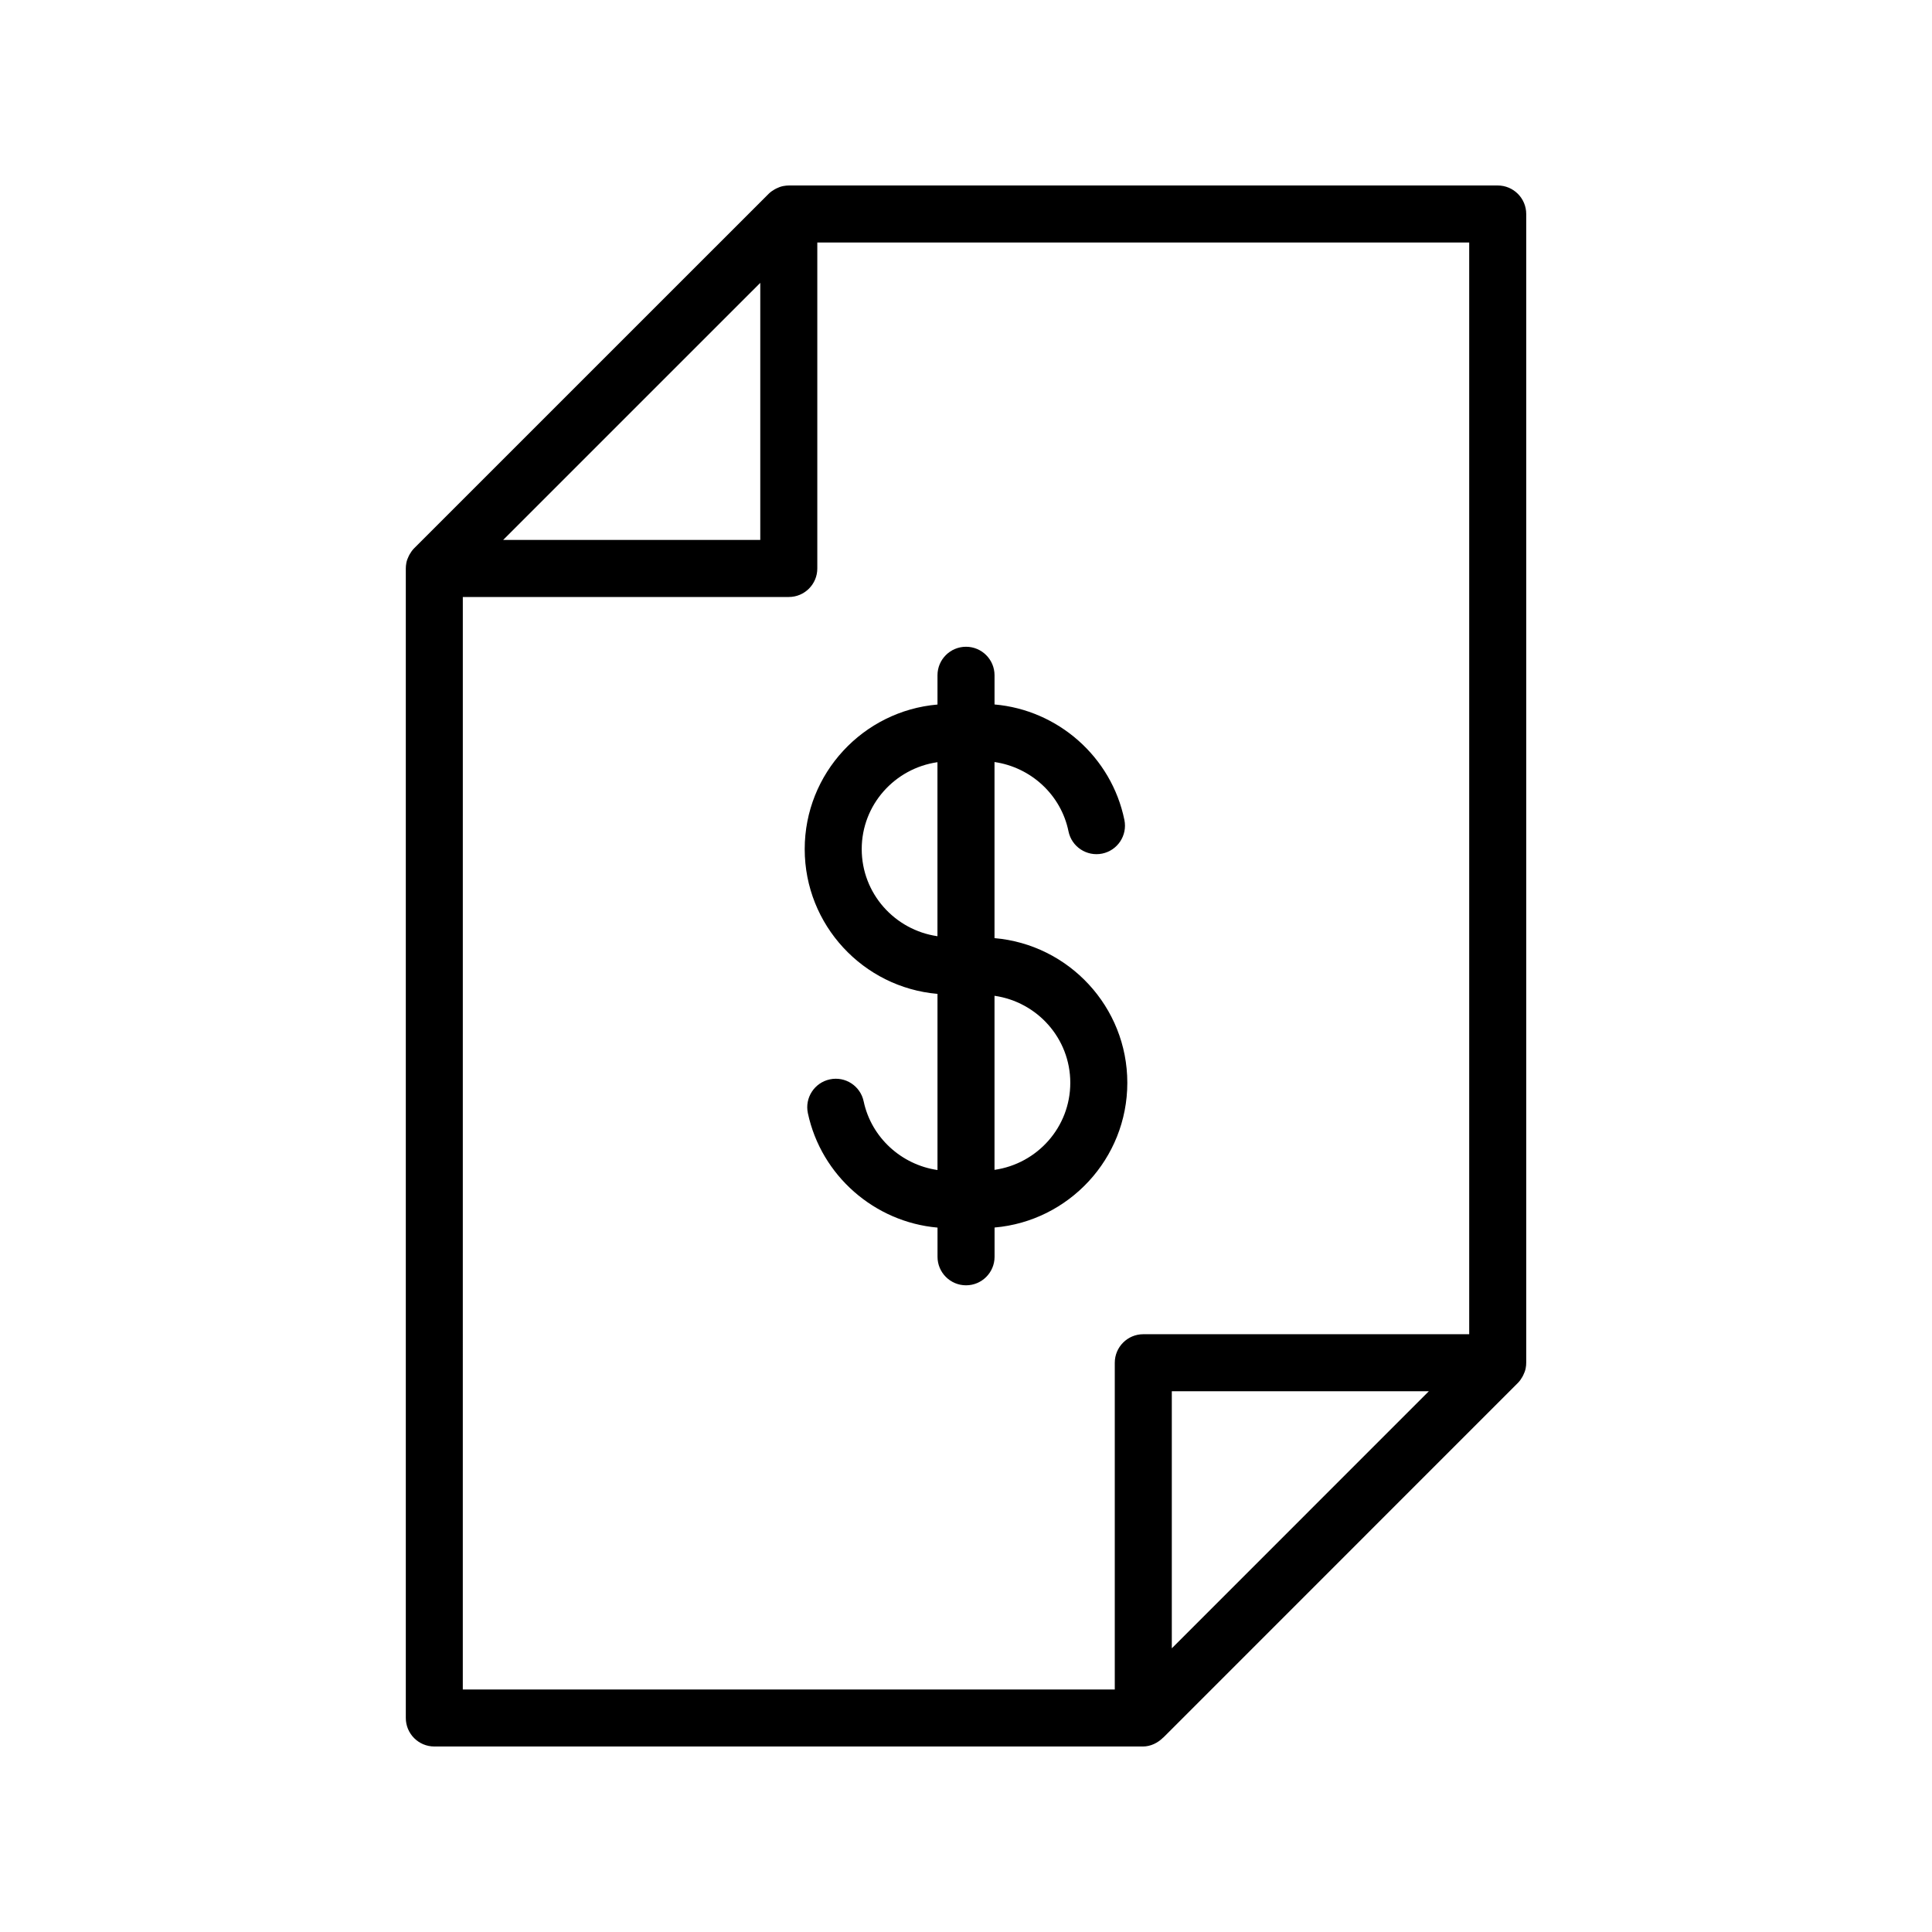
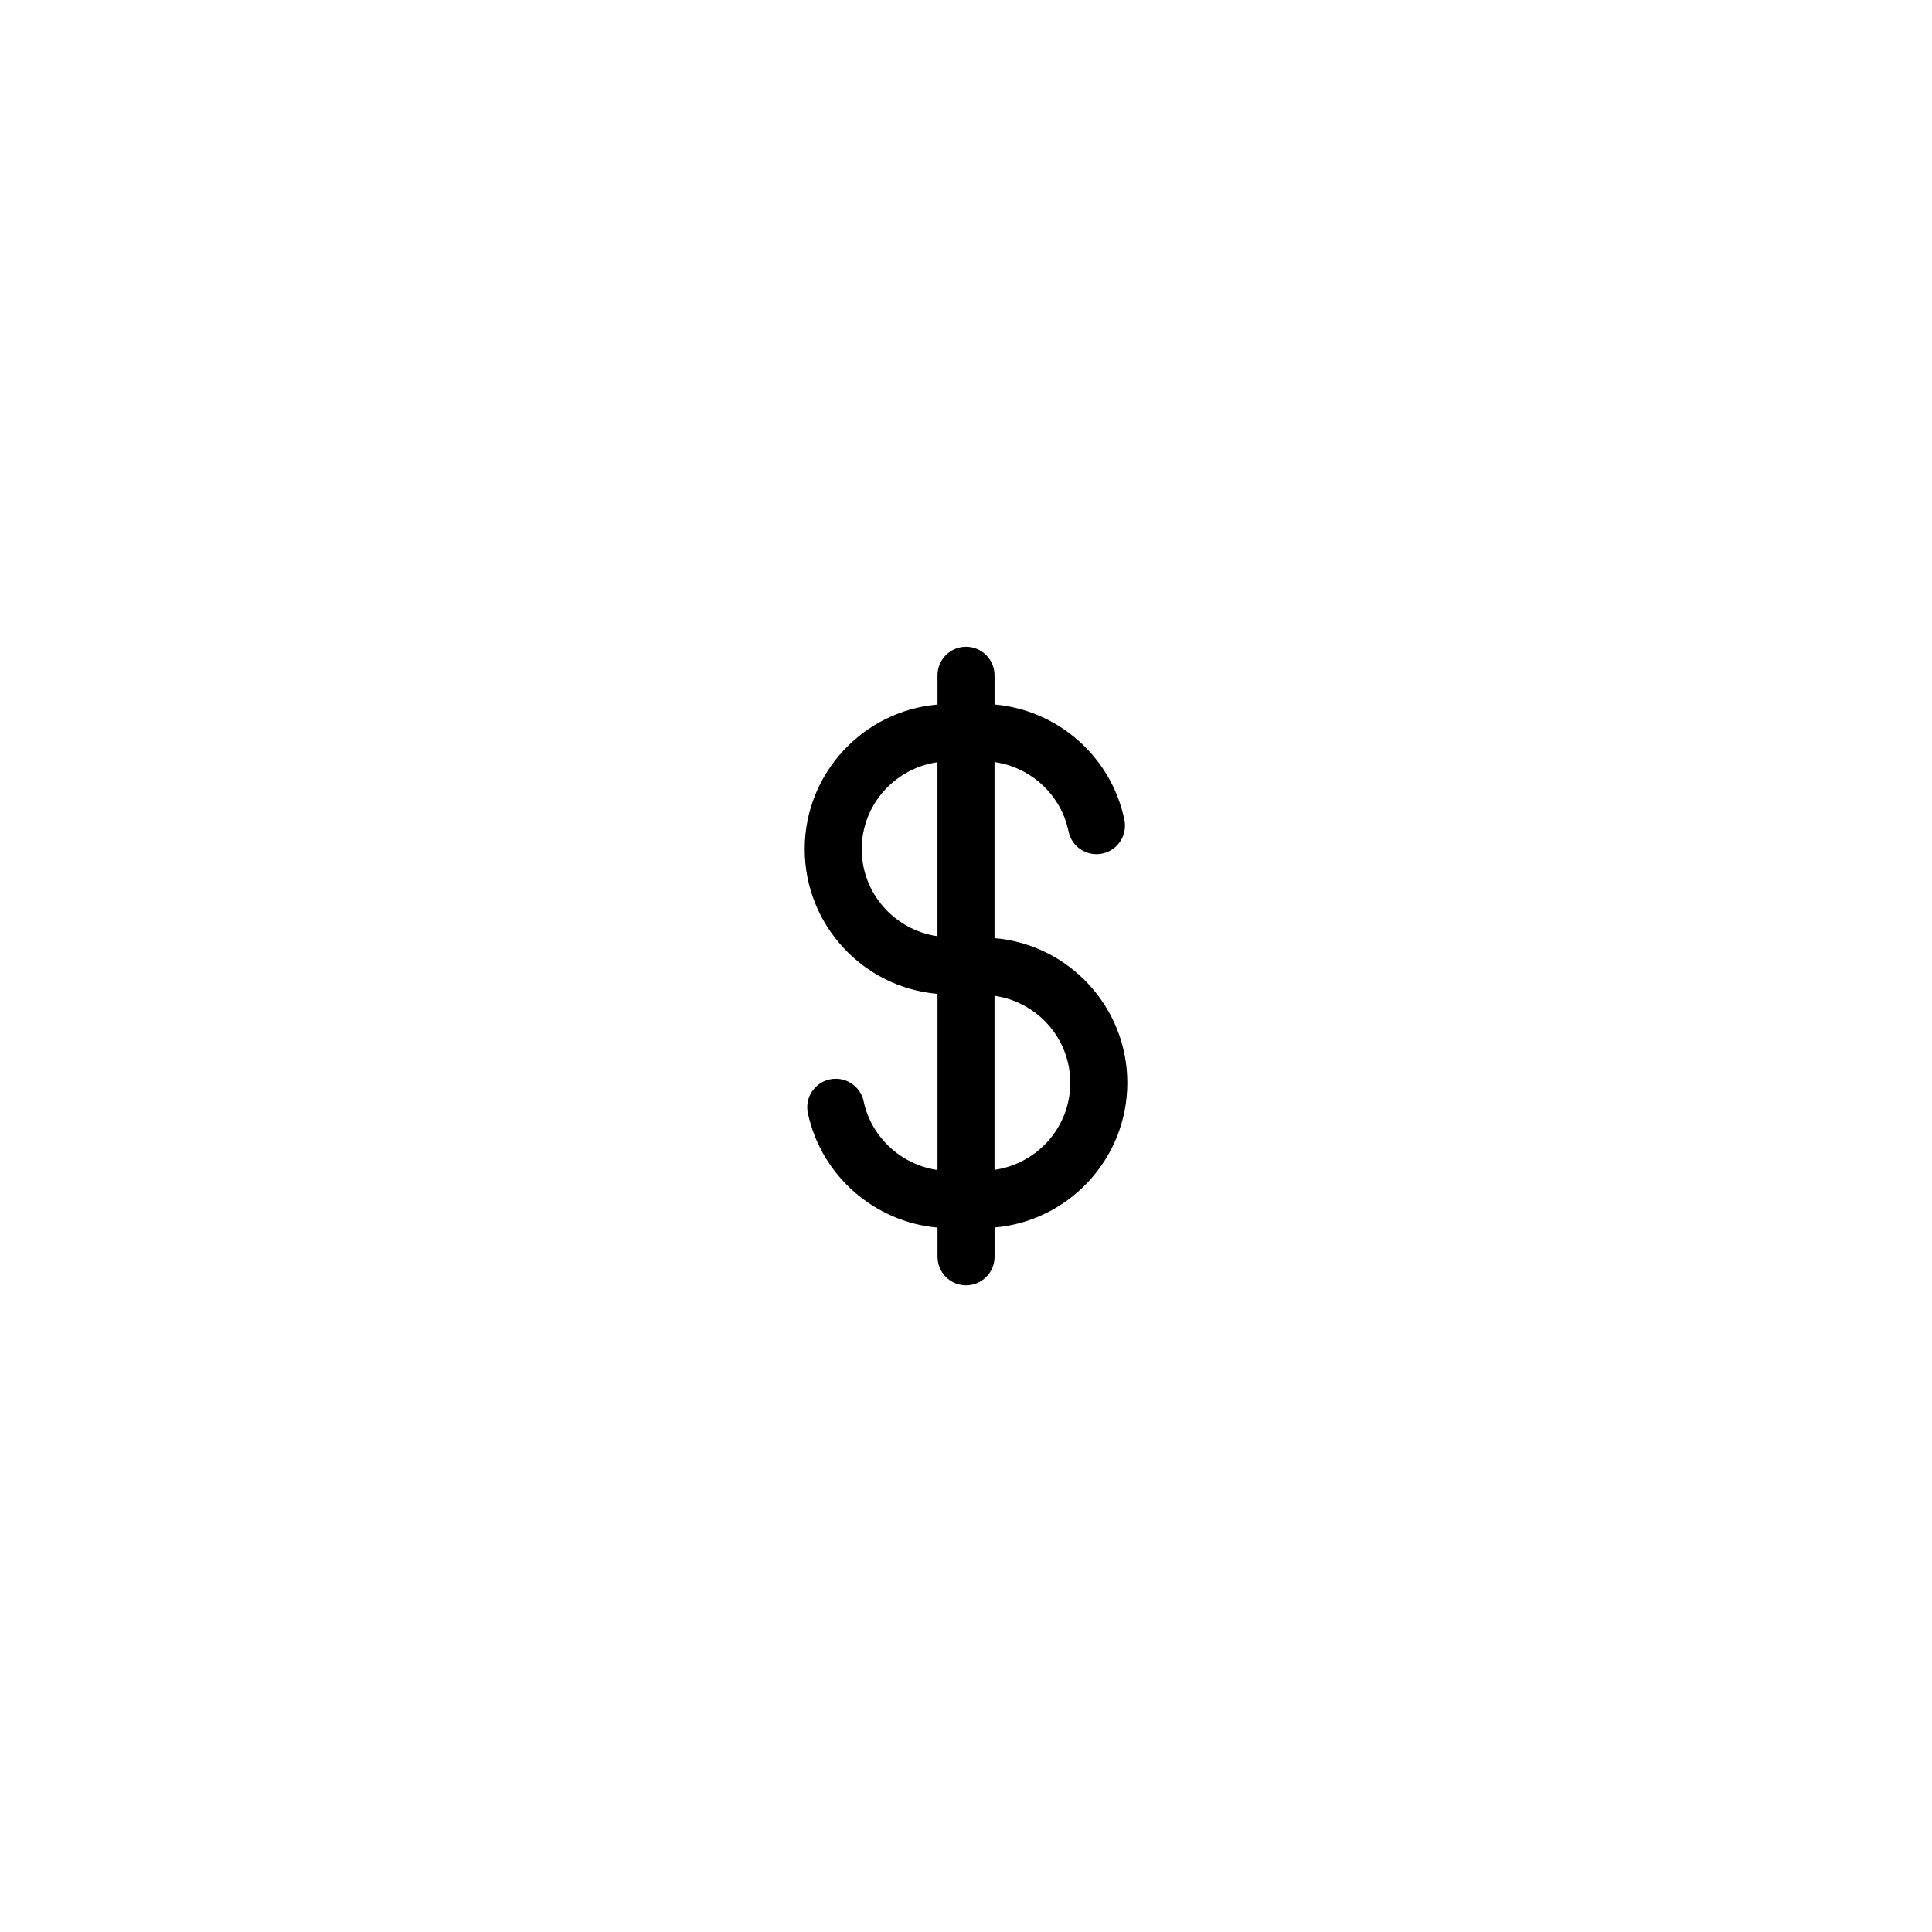
<svg xmlns="http://www.w3.org/2000/svg" fill="#000000" width="800px" height="800px" version="1.1" viewBox="144 144 512 512">
  <g>
-     <path d="m548.32 506.61v-0.012c0.102-0.48 0.145-0.969 0.145-1.465v-304.42c0-4.176-3.387-7.559-7.559-7.559l-187.87 0.004c-0.469 0-0.938 0.051-1.391 0.137-0.047 0.012-0.09 0.016-0.137 0.023-0.621 0.125-1.203 0.352-1.77 0.629-0.156 0.074-0.301 0.152-0.449 0.238-0.574 0.328-1.117 0.707-1.594 1.18l-93.949 93.938c-0.473 0.48-0.852 1.023-1.184 1.598-0.086 0.145-0.16 0.289-0.23 0.438-0.289 0.586-0.523 1.188-0.648 1.828v0.023c-0.09 0.473-0.141 0.957-0.141 1.449v304.64c0 4.172 3.379 7.559 7.559 7.559h187.79c1.996 0 3.894-0.918 5.316-2.324 0.047-0.039 0.102-0.07 0.137-0.105l0.203-0.203c0.02-0.023 0.051-0.039 0.07-0.066l93.637-93.652c0.48-0.48 0.855-1.027 1.184-1.602 0.082-0.141 0.156-0.281 0.227-0.43 0.293-0.59 0.527-1.199 0.656-1.84zm-202.84-287.65v68.133h-68.141l34.074-34.074zm-78.828 83.25h86.383c4.176 0 7.559-3.379 7.559-7.559v-86.379h172.76v289.31h-86.367c-4.172 0-7.559 3.387-7.559 7.559v86.594h-172.78zm187.89 278.61v-68.129h68.121z" />
    <path d="m442.75 430.95c0-20.113-15.512-36.648-35.195-38.336v-46.668c9.629 1.391 17.625 8.66 19.609 18.375 0.836 4.09 4.836 6.715 8.922 5.891 4.09-0.836 6.727-4.828 5.891-8.918-3.426-16.73-17.617-29.152-34.414-30.605v-7.734c0-4.176-3.387-7.559-7.559-7.559s-7.559 3.379-7.559 7.559v7.754c-19.684 1.691-35.188 18.219-35.188 38.316 0 20.121 15.508 36.668 35.188 38.363v46.68c-9.551-1.391-17.527-8.59-19.566-18.203-0.867-4.082-4.856-6.691-8.961-5.82-4.082 0.867-6.691 4.883-5.82 8.957 3.523 16.566 17.684 28.863 34.355 30.324v7.734c0 4.172 3.379 7.559 7.559 7.559 4.176 0 7.559-3.387 7.559-7.559v-7.754c19.668-1.691 35.18-18.234 35.18-38.355zm-15.113 0c0 11.777-8.762 21.453-20.082 23.074v-46.129c11.32 1.621 20.082 11.289 20.082 23.055zm-55.273-61.926c0-11.75 8.758-21.406 20.07-23.035v46.117c-11.312-1.633-20.07-11.312-20.07-23.082z" />
  </g>
</svg>